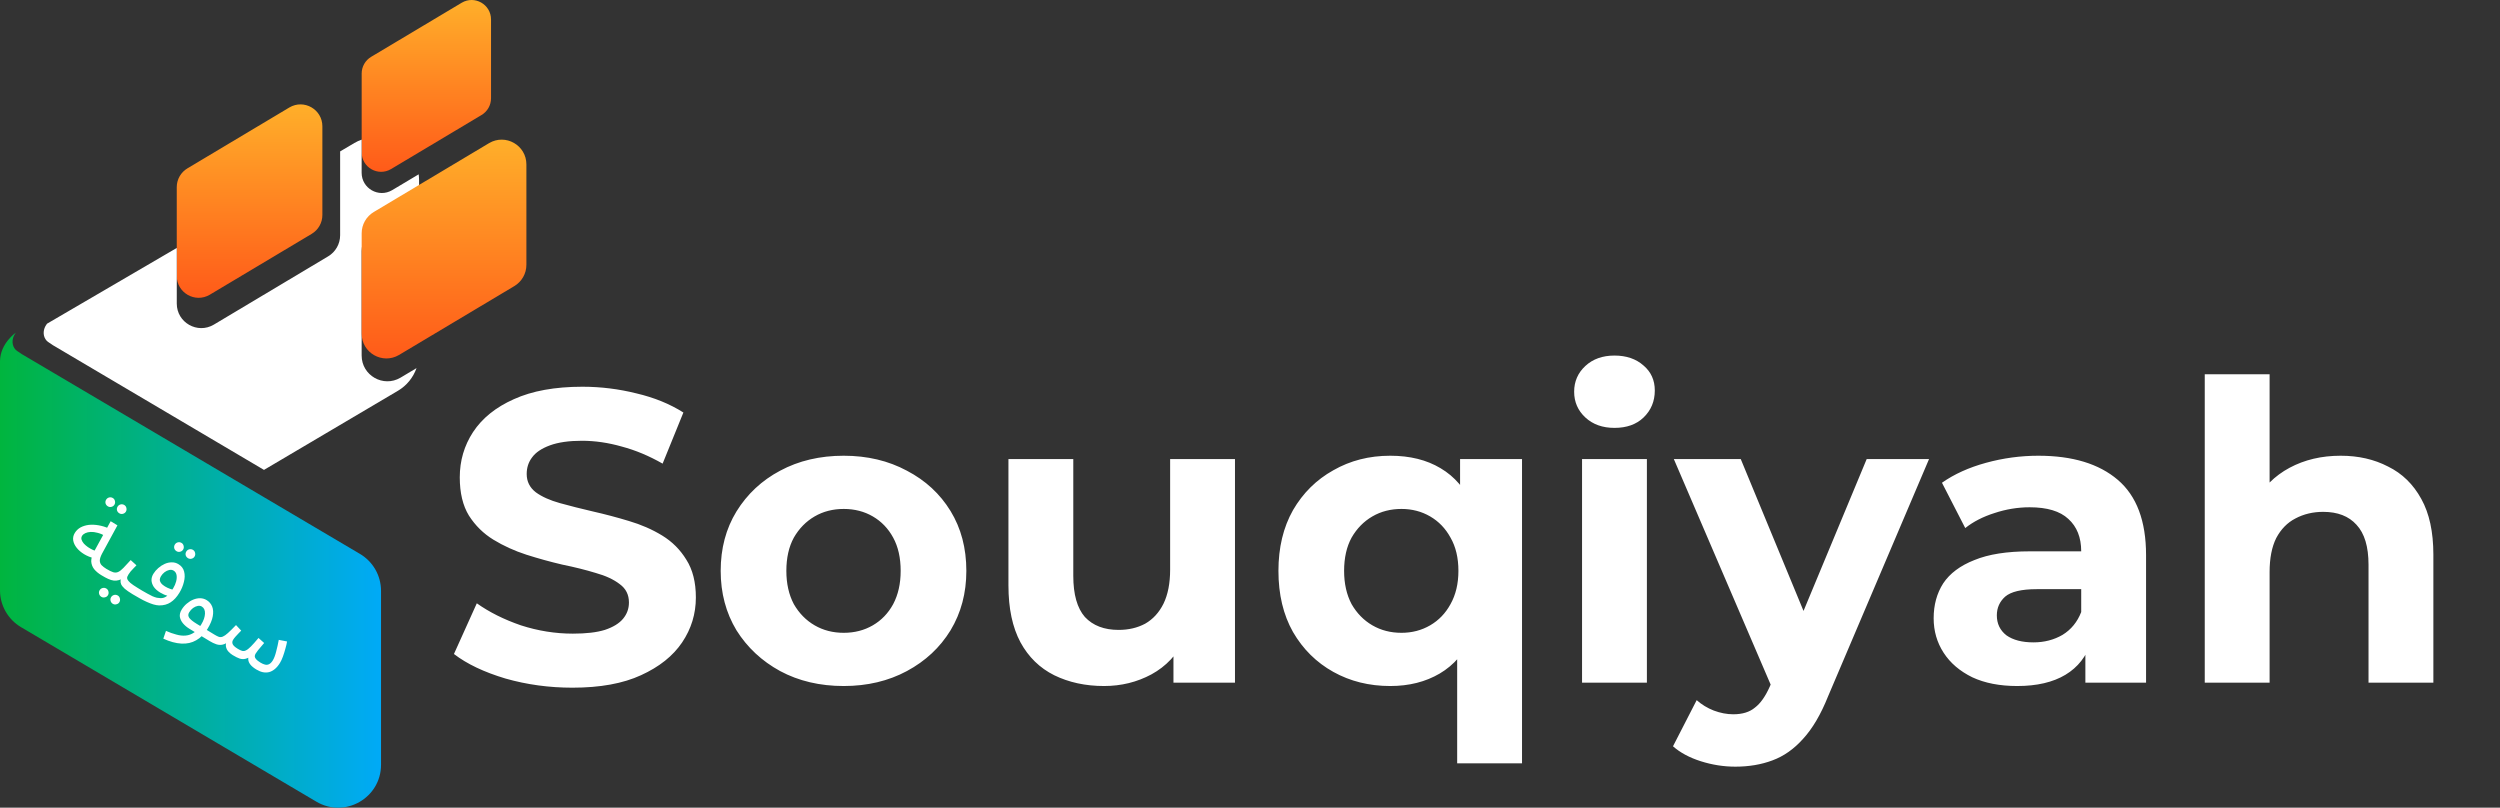
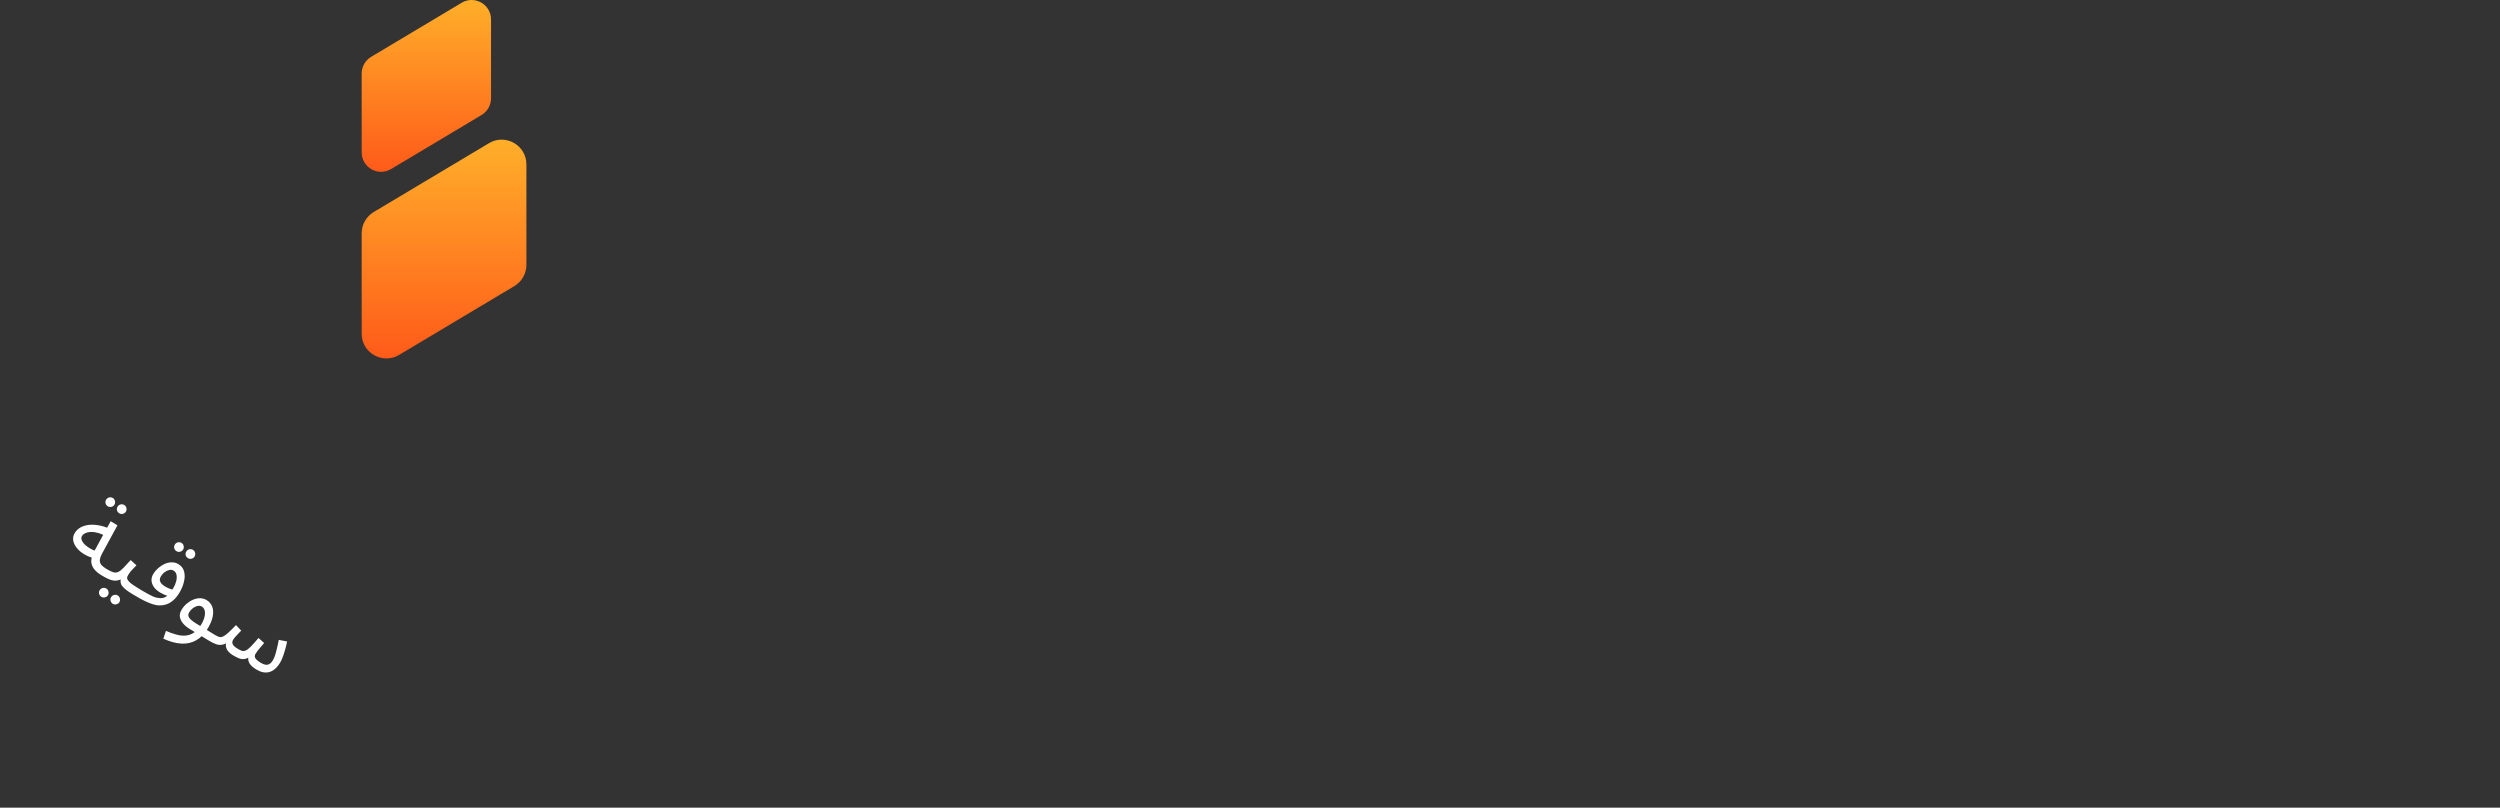
<svg xmlns="http://www.w3.org/2000/svg" width="260" height="84" viewBox="0 0 260 84" fill="none">
  <rect x="0" y="0" width="260" height="84" fill="#333333" stroke="none" />
-   <path d="M59.531 71.519C57.11 71.519 54.79 71.202 52.571 70.568C50.352 69.905 48.565 69.055 47.21 68.017L49.588 62.743C50.885 63.665 52.413 64.429 54.17 65.034C55.957 65.611 57.759 65.899 59.574 65.899C60.958 65.899 62.067 65.769 62.903 65.51C63.767 65.222 64.402 64.832 64.805 64.343C65.209 63.853 65.41 63.291 65.41 62.657C65.41 61.85 65.093 61.216 64.459 60.755C63.825 60.264 62.989 59.876 61.952 59.587C60.914 59.27 59.762 58.982 58.493 58.723C57.254 58.434 56.001 58.089 54.733 57.685C53.493 57.282 52.355 56.763 51.317 56.129C50.28 55.495 49.43 54.659 48.767 53.621C48.133 52.584 47.816 51.258 47.816 49.644C47.816 47.915 48.277 46.344 49.199 44.932C50.15 43.491 51.562 42.353 53.436 41.517C55.338 40.653 57.715 40.22 60.569 40.22C62.471 40.22 64.344 40.451 66.188 40.912C68.033 41.344 69.661 42.007 71.073 42.901L68.912 48.218C67.5 47.411 66.088 46.82 64.675 46.445C63.263 46.042 61.88 45.84 60.525 45.84C59.171 45.84 58.061 45.999 57.197 46.316C56.332 46.633 55.712 47.051 55.338 47.569C54.963 48.059 54.776 48.636 54.776 49.298C54.776 50.077 55.093 50.711 55.727 51.201C56.361 51.662 57.197 52.036 58.234 52.325C59.272 52.613 60.41 52.901 61.649 53.189C62.917 53.477 64.171 53.809 65.41 54.184C66.678 54.558 67.831 55.062 68.869 55.697C69.906 56.331 70.742 57.166 71.376 58.204C72.039 59.241 72.37 60.553 72.37 62.138C72.37 63.838 71.895 65.394 70.944 66.807C69.993 68.219 68.566 69.357 66.664 70.222C64.791 71.087 62.413 71.519 59.531 71.519ZM87.747 71.346C85.269 71.346 83.064 70.827 81.133 69.79C79.231 68.752 77.718 67.34 76.594 65.553C75.499 63.737 74.951 61.677 74.951 59.371C74.951 57.037 75.499 54.976 76.594 53.189C77.718 51.374 79.231 49.961 81.133 48.953C83.064 47.915 85.269 47.396 87.747 47.396C90.197 47.396 92.387 47.915 94.318 48.953C96.249 49.961 97.762 51.359 98.857 53.146C99.952 54.933 100.5 57.008 100.5 59.371C100.5 61.677 99.952 63.737 98.857 65.553C97.762 67.34 96.249 68.752 94.318 69.79C92.387 70.827 90.197 71.346 87.747 71.346ZM87.747 65.812C88.871 65.812 89.88 65.553 90.773 65.034C91.666 64.516 92.373 63.781 92.891 62.83C93.41 61.85 93.669 60.697 93.669 59.371C93.669 58.017 93.41 56.864 92.891 55.913C92.373 54.962 91.666 54.227 90.773 53.708C89.88 53.189 88.871 52.93 87.747 52.93C86.623 52.93 85.614 53.189 84.721 53.708C83.828 54.227 83.107 54.962 82.559 55.913C82.041 56.864 81.781 58.017 81.781 59.371C81.781 60.697 82.041 61.85 82.559 62.83C83.107 63.781 83.828 64.516 84.721 65.034C85.614 65.553 86.623 65.812 87.747 65.812ZM114.821 71.346C112.89 71.346 111.161 70.971 109.633 70.222C108.135 69.472 106.967 68.334 106.132 66.807C105.296 65.25 104.878 63.276 104.878 60.884V47.742H111.622V59.89C111.622 61.821 112.025 63.247 112.832 64.17C113.668 65.063 114.835 65.51 116.334 65.51C117.371 65.51 118.294 65.294 119.101 64.861C119.908 64.4 120.542 63.709 121.003 62.786C121.464 61.835 121.694 60.654 121.694 59.241V47.742H128.438V71H122.04V64.602L123.207 66.461C122.429 68.075 121.276 69.3 119.749 70.135C118.25 70.942 116.608 71.346 114.821 71.346ZM144.586 71.346C142.395 71.346 140.421 70.856 138.663 69.876C136.905 68.896 135.507 67.513 134.47 65.726C133.461 63.939 132.957 61.821 132.957 59.371C132.957 56.95 133.461 54.846 134.47 53.059C135.507 51.273 136.905 49.889 138.663 48.91C140.421 47.901 142.395 47.396 144.586 47.396C146.632 47.396 148.376 47.829 149.817 48.693C151.286 49.558 152.41 50.869 153.188 52.627C153.967 54.385 154.356 56.633 154.356 59.371C154.356 62.08 153.952 64.328 153.145 66.115C152.338 67.873 151.2 69.184 149.73 70.049C148.26 70.913 146.545 71.346 144.586 71.346ZM145.753 65.812C146.848 65.812 147.842 65.553 148.736 65.034C149.629 64.516 150.335 63.781 150.854 62.83C151.402 61.85 151.675 60.697 151.675 59.371C151.675 58.017 151.402 56.864 150.854 55.913C150.335 54.962 149.629 54.227 148.736 53.708C147.842 53.189 146.848 52.93 145.753 52.93C144.629 52.93 143.62 53.189 142.727 53.708C141.833 54.227 141.113 54.962 140.565 55.913C140.047 56.864 139.787 58.017 139.787 59.371C139.787 60.697 140.047 61.85 140.565 62.83C141.113 63.781 141.833 64.516 142.727 65.034C143.62 65.553 144.629 65.812 145.753 65.812ZM151.546 79.387V66.288L151.978 59.414L151.848 52.498V47.742H158.29V79.387H151.546ZM164.533 71V47.742H171.277V71H164.533ZM167.905 44.5C166.666 44.5 165.657 44.14 164.879 43.419C164.101 42.699 163.712 41.805 163.712 40.739C163.712 39.673 164.101 38.779 164.879 38.059C165.657 37.338 166.666 36.978 167.905 36.978C169.144 36.978 170.153 37.324 170.931 38.016C171.709 38.678 172.099 39.543 172.099 40.609C172.099 41.733 171.709 42.67 170.931 43.419C170.182 44.14 169.173 44.5 167.905 44.5ZM180.476 79.733C179.265 79.733 178.069 79.545 176.888 79.171C175.706 78.796 174.741 78.277 173.991 77.614L176.455 72.816C176.974 73.277 177.565 73.637 178.228 73.896C178.919 74.156 179.597 74.285 180.26 74.285C181.211 74.285 181.96 74.055 182.508 73.594C183.084 73.162 183.603 72.427 184.064 71.389L185.274 68.536L185.793 67.801L194.136 47.742H200.621L190.116 72.427C189.367 74.3 188.502 75.77 187.522 76.836C186.571 77.902 185.505 78.652 184.323 79.084C183.17 79.516 181.888 79.733 180.476 79.733ZM184.453 71.908L174.078 47.742H181.038L189.078 67.196L184.453 71.908ZM216.879 71V66.461L216.446 65.467V57.339C216.446 55.898 216 54.774 215.106 53.967C214.242 53.16 212.902 52.757 211.086 52.757C209.847 52.757 208.622 52.959 207.411 53.362C206.23 53.737 205.221 54.256 204.385 54.918L201.964 50.206C203.232 49.313 204.76 48.621 206.547 48.131C208.334 47.641 210.149 47.396 211.994 47.396C215.539 47.396 218.291 48.232 220.251 49.904C222.21 51.575 223.19 54.184 223.19 57.728V71H216.879ZM209.789 71.346C207.973 71.346 206.417 71.043 205.12 70.438C203.823 69.804 202.829 68.954 202.137 67.887C201.446 66.821 201.1 65.625 201.1 64.299C201.1 62.916 201.431 61.706 202.094 60.668C202.786 59.63 203.867 58.824 205.336 58.247C206.806 57.642 208.723 57.339 211.086 57.339H217.268V61.273H211.821C210.236 61.273 209.141 61.533 208.535 62.051C207.959 62.57 207.671 63.219 207.671 63.997C207.671 64.861 208.002 65.553 208.665 66.072C209.357 66.562 210.293 66.807 211.475 66.807C212.599 66.807 213.608 66.547 214.501 66.028C215.395 65.481 216.043 64.688 216.446 63.651L217.484 66.763C216.994 68.262 216.101 69.4 214.804 70.179C213.507 70.957 211.835 71.346 209.789 71.346ZM243.43 47.396C245.275 47.396 246.917 47.771 248.358 48.52C249.828 49.241 250.981 50.365 251.817 51.892C252.652 53.391 253.07 55.322 253.07 57.685V71H246.326V58.723C246.326 56.849 245.909 55.466 245.073 54.573C244.266 53.679 243.113 53.233 241.614 53.233C240.548 53.233 239.583 53.463 238.718 53.924C237.882 54.356 237.219 55.034 236.729 55.956C236.268 56.878 236.038 58.06 236.038 59.501V71H229.294V38.923H236.038V54.184L234.525 52.238C235.36 50.682 236.556 49.486 238.113 48.65C239.669 47.814 241.441 47.396 243.43 47.396Z" fill="white" />
-   <path d="M32.41 24.325L21.814 30.653C20.298 31.549 18.383 30.456 18.383 28.695V19.462C18.383 18.658 18.808 17.914 19.5 17.504L30.096 11.176C31.612 10.28 33.527 11.373 33.527 13.134V22.367C33.527 23.171 33.102 23.915 32.41 24.325Z" fill="url(#paint0_linear_115_4414)" />
  <path d="M50.075 11.964L40.662 17.587C39.315 18.382 37.614 17.411 37.614 15.847V7.645C37.614 6.931 37.992 6.269 38.607 5.906L48.02 0.284C49.366 -0.512 51.067 0.459 51.067 2.023V10.225C51.067 10.94 50.69 11.601 50.075 11.964Z" fill="url(#paint1_linear_115_4414)" />
-   <path d="M37.438 57.608L2.243 36.814L1.76 36.486C1.66 36.417 1.571 36.322 1.497 36.209C1.194 35.746 1.266 35.128 1.59 34.679L1.657 34.587C1.657 34.587 0.015 35.701 0 37.57V61.39C0 62.966 0.832 64.425 2.189 65.226L32.904 83.374C35.874 85.129 39.627 82.987 39.627 79.537V61.444C39.627 59.868 38.794 58.409 37.438 57.608Z" fill="url(#paint2_linear_115_4414)" />
-   <path d="M38.925 23.799L43.582 21.017V18.706C43.582 18.509 43.567 18.317 43.543 18.129L40.782 19.778C39.38 20.606 37.61 19.596 37.61 17.967V14.522C37.357 14.615 37.105 14.724 36.86 14.869L35.374 15.747V24.468C35.374 25.37 34.897 26.205 34.12 26.665L22.233 33.765C20.532 34.77 18.384 33.544 18.384 31.569V25.786L4.895 33.662L4.829 33.754C4.504 34.203 4.431 34.82 4.735 35.283C4.809 35.396 4.898 35.492 4.998 35.56L5.481 35.888L27.454 48.87L41.394 40.635C42.308 40.095 42.975 39.254 43.32 38.282L41.65 39.279C39.865 40.334 37.611 39.047 37.611 36.974V26.103C37.61 25.157 38.11 24.281 38.925 23.799Z" fill="white" />
  <path d="M53.481 29.759L41.495 36.918C39.78 37.931 37.614 36.695 37.614 34.703V24.259C37.614 23.349 38.095 22.507 38.878 22.044L50.864 14.885C52.579 13.871 54.745 15.107 54.745 17.099V27.544C54.745 28.454 54.265 29.296 53.481 29.759Z" fill="url(#paint3_linear_115_4414)" />
  <path d="M10.537 59.819C10.224 59.628 9.972 59.416 9.782 59.181C9.601 58.943 9.503 58.673 9.488 58.371C9.483 58.066 9.59 57.714 9.809 57.316L11.51 54.206L12.214 54.635L10.608 57.587C10.46 57.87 10.384 58.106 10.38 58.294C10.38 58.477 10.439 58.636 10.556 58.77C10.681 58.902 10.849 59.032 11.057 59.159C11.179 59.233 11.245 59.321 11.255 59.422C11.274 59.521 11.255 59.617 11.199 59.709C11.142 59.802 11.049 59.864 10.918 59.896C10.792 59.922 10.664 59.896 10.537 59.819ZM9.806 58.064C9.412 57.968 9.059 57.824 8.746 57.634C8.433 57.443 8.177 57.224 7.979 56.976C7.78 56.728 7.659 56.472 7.614 56.206C7.572 55.935 7.627 55.675 7.779 55.426C7.927 55.182 8.127 54.99 8.379 54.85C8.637 54.713 8.925 54.626 9.241 54.588C9.564 54.554 9.9 54.569 10.251 54.631C10.611 54.692 10.966 54.8 11.315 54.957L10.993 55.761C10.696 55.596 10.414 55.48 10.145 55.412C9.886 55.342 9.647 55.312 9.427 55.321C9.213 55.333 9.028 55.376 8.873 55.448C8.718 55.52 8.605 55.614 8.534 55.73C8.457 55.858 8.44 55.99 8.483 56.128C8.527 56.265 8.607 56.401 8.723 56.536C8.843 56.665 8.987 56.788 9.154 56.905C9.324 57.017 9.496 57.113 9.668 57.194C9.845 57.27 10.003 57.323 10.144 57.352L9.806 58.064ZM12.405 53.381C12.283 53.307 12.204 53.203 12.166 53.069C12.138 52.933 12.159 52.807 12.229 52.691C12.3 52.575 12.402 52.498 12.536 52.461C12.676 52.427 12.807 52.447 12.928 52.521C13.044 52.591 13.117 52.695 13.145 52.831C13.179 52.971 13.161 53.099 13.09 53.214C13.02 53.33 12.914 53.405 12.775 53.439C12.644 53.471 12.521 53.452 12.405 53.381ZM11.214 52.657C11.093 52.583 11.013 52.479 10.975 52.345C10.947 52.208 10.968 52.082 11.039 51.966C11.109 51.85 11.211 51.774 11.345 51.736C11.485 51.702 11.616 51.722 11.738 51.796C11.854 51.867 11.926 51.97 11.954 52.106C11.988 52.246 11.97 52.374 11.899 52.49C11.829 52.606 11.724 52.681 11.584 52.715C11.453 52.747 11.33 52.727 11.214 52.657ZM10.54 59.82L11.06 59.161C11.35 59.337 11.588 59.454 11.775 59.512C11.966 59.565 12.139 59.555 12.294 59.482C12.458 59.408 12.639 59.267 12.835 59.062C13.032 58.856 13.284 58.584 13.592 58.248L14.191 58.791C14.104 58.881 14.008 58.981 13.901 59.091C13.795 59.201 13.691 59.312 13.59 59.426C13.499 59.537 13.425 59.639 13.369 59.731C13.316 59.818 13.272 59.903 13.238 59.985C13.204 60.068 13.208 60.158 13.252 60.256C13.296 60.354 13.397 60.475 13.555 60.619C13.717 60.757 13.966 60.928 14.302 61.133C14.424 61.207 14.49 61.295 14.5 61.396C14.519 61.495 14.5 61.591 14.444 61.684C14.387 61.776 14.294 61.838 14.163 61.87C14.037 61.896 13.909 61.87 13.782 61.793C13.428 61.578 13.158 61.389 12.97 61.228C12.787 61.06 12.662 60.905 12.598 60.763C12.54 60.624 12.521 60.486 12.541 60.347C12.571 60.207 12.62 60.054 12.689 59.889L12.939 60.066C12.734 60.194 12.54 60.283 12.36 60.332C12.185 60.385 12.009 60.401 11.831 60.38C11.653 60.359 11.459 60.3 11.248 60.203C11.042 60.11 10.806 59.983 10.54 59.82ZM11.731 62.796C11.609 62.722 11.531 62.615 11.497 62.475C11.465 62.344 11.485 62.221 11.555 62.105C11.626 61.99 11.728 61.913 11.862 61.875C12.002 61.841 12.132 61.861 12.254 61.935C12.37 62.006 12.442 62.109 12.47 62.245C12.504 62.385 12.486 62.513 12.416 62.629C12.345 62.745 12.242 62.817 12.105 62.845C11.972 62.883 11.847 62.866 11.731 62.796ZM10.54 62.071C10.418 61.997 10.34 61.89 10.306 61.751C10.274 61.62 10.294 61.497 10.364 61.381C10.435 61.265 10.537 61.188 10.671 61.151C10.811 61.117 10.942 61.137 11.063 61.211C11.179 61.281 11.251 61.385 11.28 61.521C11.314 61.661 11.295 61.789 11.225 61.904C11.154 62.02 11.051 62.093 10.915 62.121C10.781 62.158 10.656 62.142 10.54 62.071ZM13.782 61.793L14.303 61.133C14.448 61.221 14.607 61.318 14.781 61.424C14.964 61.528 15.147 61.631 15.33 61.735C15.519 61.842 15.697 61.934 15.864 62.012C16.035 62.084 16.183 62.134 16.308 62.163C16.563 62.214 16.781 62.22 16.964 62.181C17.151 62.135 17.323 62.034 17.483 61.877C17.651 61.717 17.825 61.49 18.005 61.194C18.153 60.951 18.259 60.706 18.322 60.458C18.385 60.211 18.397 59.988 18.359 59.79C18.321 59.592 18.22 59.444 18.058 59.345C17.925 59.264 17.771 59.242 17.598 59.279C17.434 59.315 17.272 59.391 17.113 59.509C16.96 59.63 16.836 59.769 16.741 59.925C16.667 60.047 16.626 60.165 16.62 60.28C16.619 60.399 16.661 60.52 16.745 60.642C16.833 60.759 16.969 60.874 17.155 60.987C17.323 61.089 17.501 61.174 17.691 61.241C17.886 61.312 18.061 61.356 18.218 61.372L17.883 62.002C17.752 62.009 17.616 61.998 17.475 61.968C17.334 61.938 17.195 61.893 17.057 61.832C16.919 61.772 16.786 61.703 16.659 61.626C16.363 61.446 16.139 61.246 15.987 61.027C15.844 60.805 15.767 60.579 15.756 60.35C15.754 60.118 15.818 59.896 15.948 59.681C16.082 59.461 16.251 59.262 16.454 59.084C16.662 58.9 16.885 58.755 17.125 58.647C17.366 58.539 17.609 58.484 17.856 58.484C18.106 58.477 18.341 58.541 18.561 58.675C18.874 58.865 19.07 59.123 19.15 59.45C19.235 59.779 19.226 60.139 19.124 60.529C19.031 60.917 18.873 61.294 18.651 61.659C18.387 62.094 18.084 62.422 17.743 62.643C17.411 62.862 17.013 62.969 16.548 62.963C16.369 62.958 16.167 62.923 15.944 62.858C15.731 62.792 15.502 62.705 15.259 62.596C15.021 62.491 14.778 62.367 14.531 62.225C14.281 62.089 14.031 61.945 13.782 61.793ZM19.549 58.049C19.428 57.975 19.348 57.871 19.31 57.737C19.282 57.601 19.303 57.475 19.374 57.359C19.444 57.243 19.547 57.166 19.68 57.129C19.82 57.095 19.951 57.115 20.073 57.189C20.189 57.259 20.261 57.363 20.289 57.499C20.323 57.639 20.305 57.767 20.234 57.882C20.164 57.998 20.059 58.073 19.919 58.107C19.788 58.139 19.665 58.12 19.549 58.049ZM18.358 57.325C18.237 57.251 18.157 57.147 18.12 57.013C18.091 56.876 18.113 56.75 18.183 56.634C18.253 56.519 18.356 56.442 18.49 56.404C18.63 56.37 18.76 56.39 18.882 56.464C18.998 56.535 19.07 56.638 19.098 56.774C19.132 56.914 19.114 57.042 19.044 57.158C18.973 57.274 18.868 57.349 18.728 57.383C18.598 57.415 18.474 57.395 18.358 57.325ZM16.984 66.421L17.261 65.613C17.637 65.778 17.996 65.905 18.339 65.994C18.684 66.093 19.008 66.128 19.312 66.098C19.622 66.072 19.912 65.967 20.183 65.782C20.454 65.598 20.706 65.314 20.938 64.932C21.178 64.538 21.305 64.167 21.319 63.818C21.332 63.469 21.223 63.224 20.992 63.083C20.87 63.009 20.729 62.986 20.568 63.016C20.407 63.045 20.244 63.117 20.08 63.231C19.921 63.349 19.785 63.5 19.672 63.685C19.609 63.79 19.579 63.891 19.583 63.989C19.591 64.081 19.626 64.173 19.688 64.267C19.759 64.358 19.859 64.454 19.988 64.556C20.116 64.658 20.273 64.766 20.459 64.879L22.293 65.994C22.415 66.068 22.48 66.156 22.49 66.257C22.509 66.356 22.491 66.452 22.434 66.545C22.378 66.638 22.284 66.7 22.154 66.731C22.027 66.757 21.9 66.732 21.772 66.654L19.695 65.39C19.434 65.232 19.214 65.046 19.034 64.833C18.859 64.624 18.75 64.399 18.706 64.158C18.672 63.914 18.734 63.662 18.892 63.401C19.04 63.158 19.219 62.949 19.428 62.775C19.641 62.595 19.864 62.456 20.097 62.36C20.34 62.262 20.58 62.213 20.817 62.215C21.06 62.22 21.286 62.285 21.495 62.412C21.761 62.575 21.951 62.797 22.065 63.081C22.178 63.364 22.199 63.702 22.127 64.095C22.058 64.482 21.877 64.916 21.585 65.397C21.257 65.936 20.865 66.332 20.408 66.586C19.954 66.85 19.439 66.966 18.864 66.933C18.294 66.904 17.667 66.733 16.984 66.421ZM21.77 66.653L22.29 65.993C22.475 66.105 22.633 66.186 22.763 66.233C22.897 66.274 23.033 66.266 23.172 66.207C23.32 66.147 23.499 66.022 23.71 65.832C23.92 65.643 24.199 65.368 24.545 65.007L25.086 65.586C25.003 65.67 24.908 65.767 24.802 65.877C24.699 65.981 24.595 66.093 24.491 66.212C24.39 66.325 24.306 66.437 24.239 66.547C24.151 66.692 24.137 66.839 24.198 66.987C24.259 67.135 24.434 67.297 24.724 67.473C24.898 67.579 25.048 67.651 25.176 67.689C25.304 67.727 25.436 67.712 25.572 67.644C25.715 67.58 25.889 67.444 26.095 67.236C26.301 67.028 26.564 66.731 26.886 66.347L27.472 66.871C27.391 66.964 27.293 67.08 27.179 67.216C27.064 67.353 26.949 67.489 26.834 67.626C26.729 67.76 26.646 67.876 26.586 67.975C26.537 68.056 26.506 68.145 26.495 68.241C26.494 68.336 26.535 68.436 26.621 68.544C26.712 68.655 26.871 68.779 27.097 68.917C27.265 69.019 27.422 69.087 27.568 69.12C27.72 69.157 27.862 69.14 27.992 69.069C28.129 69.001 28.257 68.869 28.377 68.672C28.511 68.451 28.626 68.145 28.723 67.751C28.829 67.355 28.919 66.953 28.992 66.545L29.855 66.713C29.817 66.944 29.758 67.198 29.677 67.474C29.602 67.754 29.517 68.024 29.423 68.284C29.328 68.544 29.228 68.761 29.122 68.934C28.96 69.201 28.782 69.415 28.59 69.575C28.397 69.736 28.196 69.844 27.987 69.9C27.782 69.949 27.566 69.953 27.338 69.909C27.114 69.86 26.886 69.765 26.654 69.624C26.382 69.459 26.178 69.291 26.043 69.121C25.908 68.952 25.833 68.775 25.818 68.591C25.806 68.402 25.848 68.197 25.942 67.976L26.238 68.156C25.976 68.338 25.745 68.456 25.546 68.51C25.347 68.563 25.143 68.558 24.936 68.495C24.731 68.427 24.481 68.302 24.186 68.123C24.041 68.034 23.899 67.916 23.759 67.767C23.625 67.622 23.537 67.446 23.497 67.239C23.46 67.026 23.512 66.776 23.655 66.49L23.947 66.596C23.669 66.832 23.413 66.978 23.18 67.034C22.957 67.089 22.732 67.079 22.507 67.006C22.282 66.933 22.036 66.815 21.77 66.653Z" fill="white" />
  <defs>
    <linearGradient id="paint0_linear_115_4414" x1="25.955" y1="10.563" x2="25.955" y2="31.117" gradientUnits="userSpaceOnUse">
      <stop stop-color="#FFB02A" />
      <stop offset="1" stop-color="#FF5A19" />
    </linearGradient>
    <linearGradient id="paint1_linear_115_4414" x1="44.341" y1="-0.26" x2="44.341" y2="17.998" gradientUnits="userSpaceOnUse">
      <stop stop-color="#FFB02A" />
      <stop offset="1" stop-color="#FF5A19" />
    </linearGradient>
    <linearGradient id="paint2_linear_115_4414" x1="0" y1="59.294" x2="39.627" y2="59.294" gradientUnits="userSpaceOnUse">
      <stop stop-color="#00B53E" />
      <stop offset="1" stop-color="#00AAF7" />
    </linearGradient>
    <linearGradient id="paint3_linear_115_4414" x1="46.18" y1="14.192" x2="46.18" y2="37.443" gradientUnits="userSpaceOnUse">
      <stop stop-color="#FFB02A" />
      <stop offset="1" stop-color="#FF5A19" />
    </linearGradient>
  </defs>
</svg>